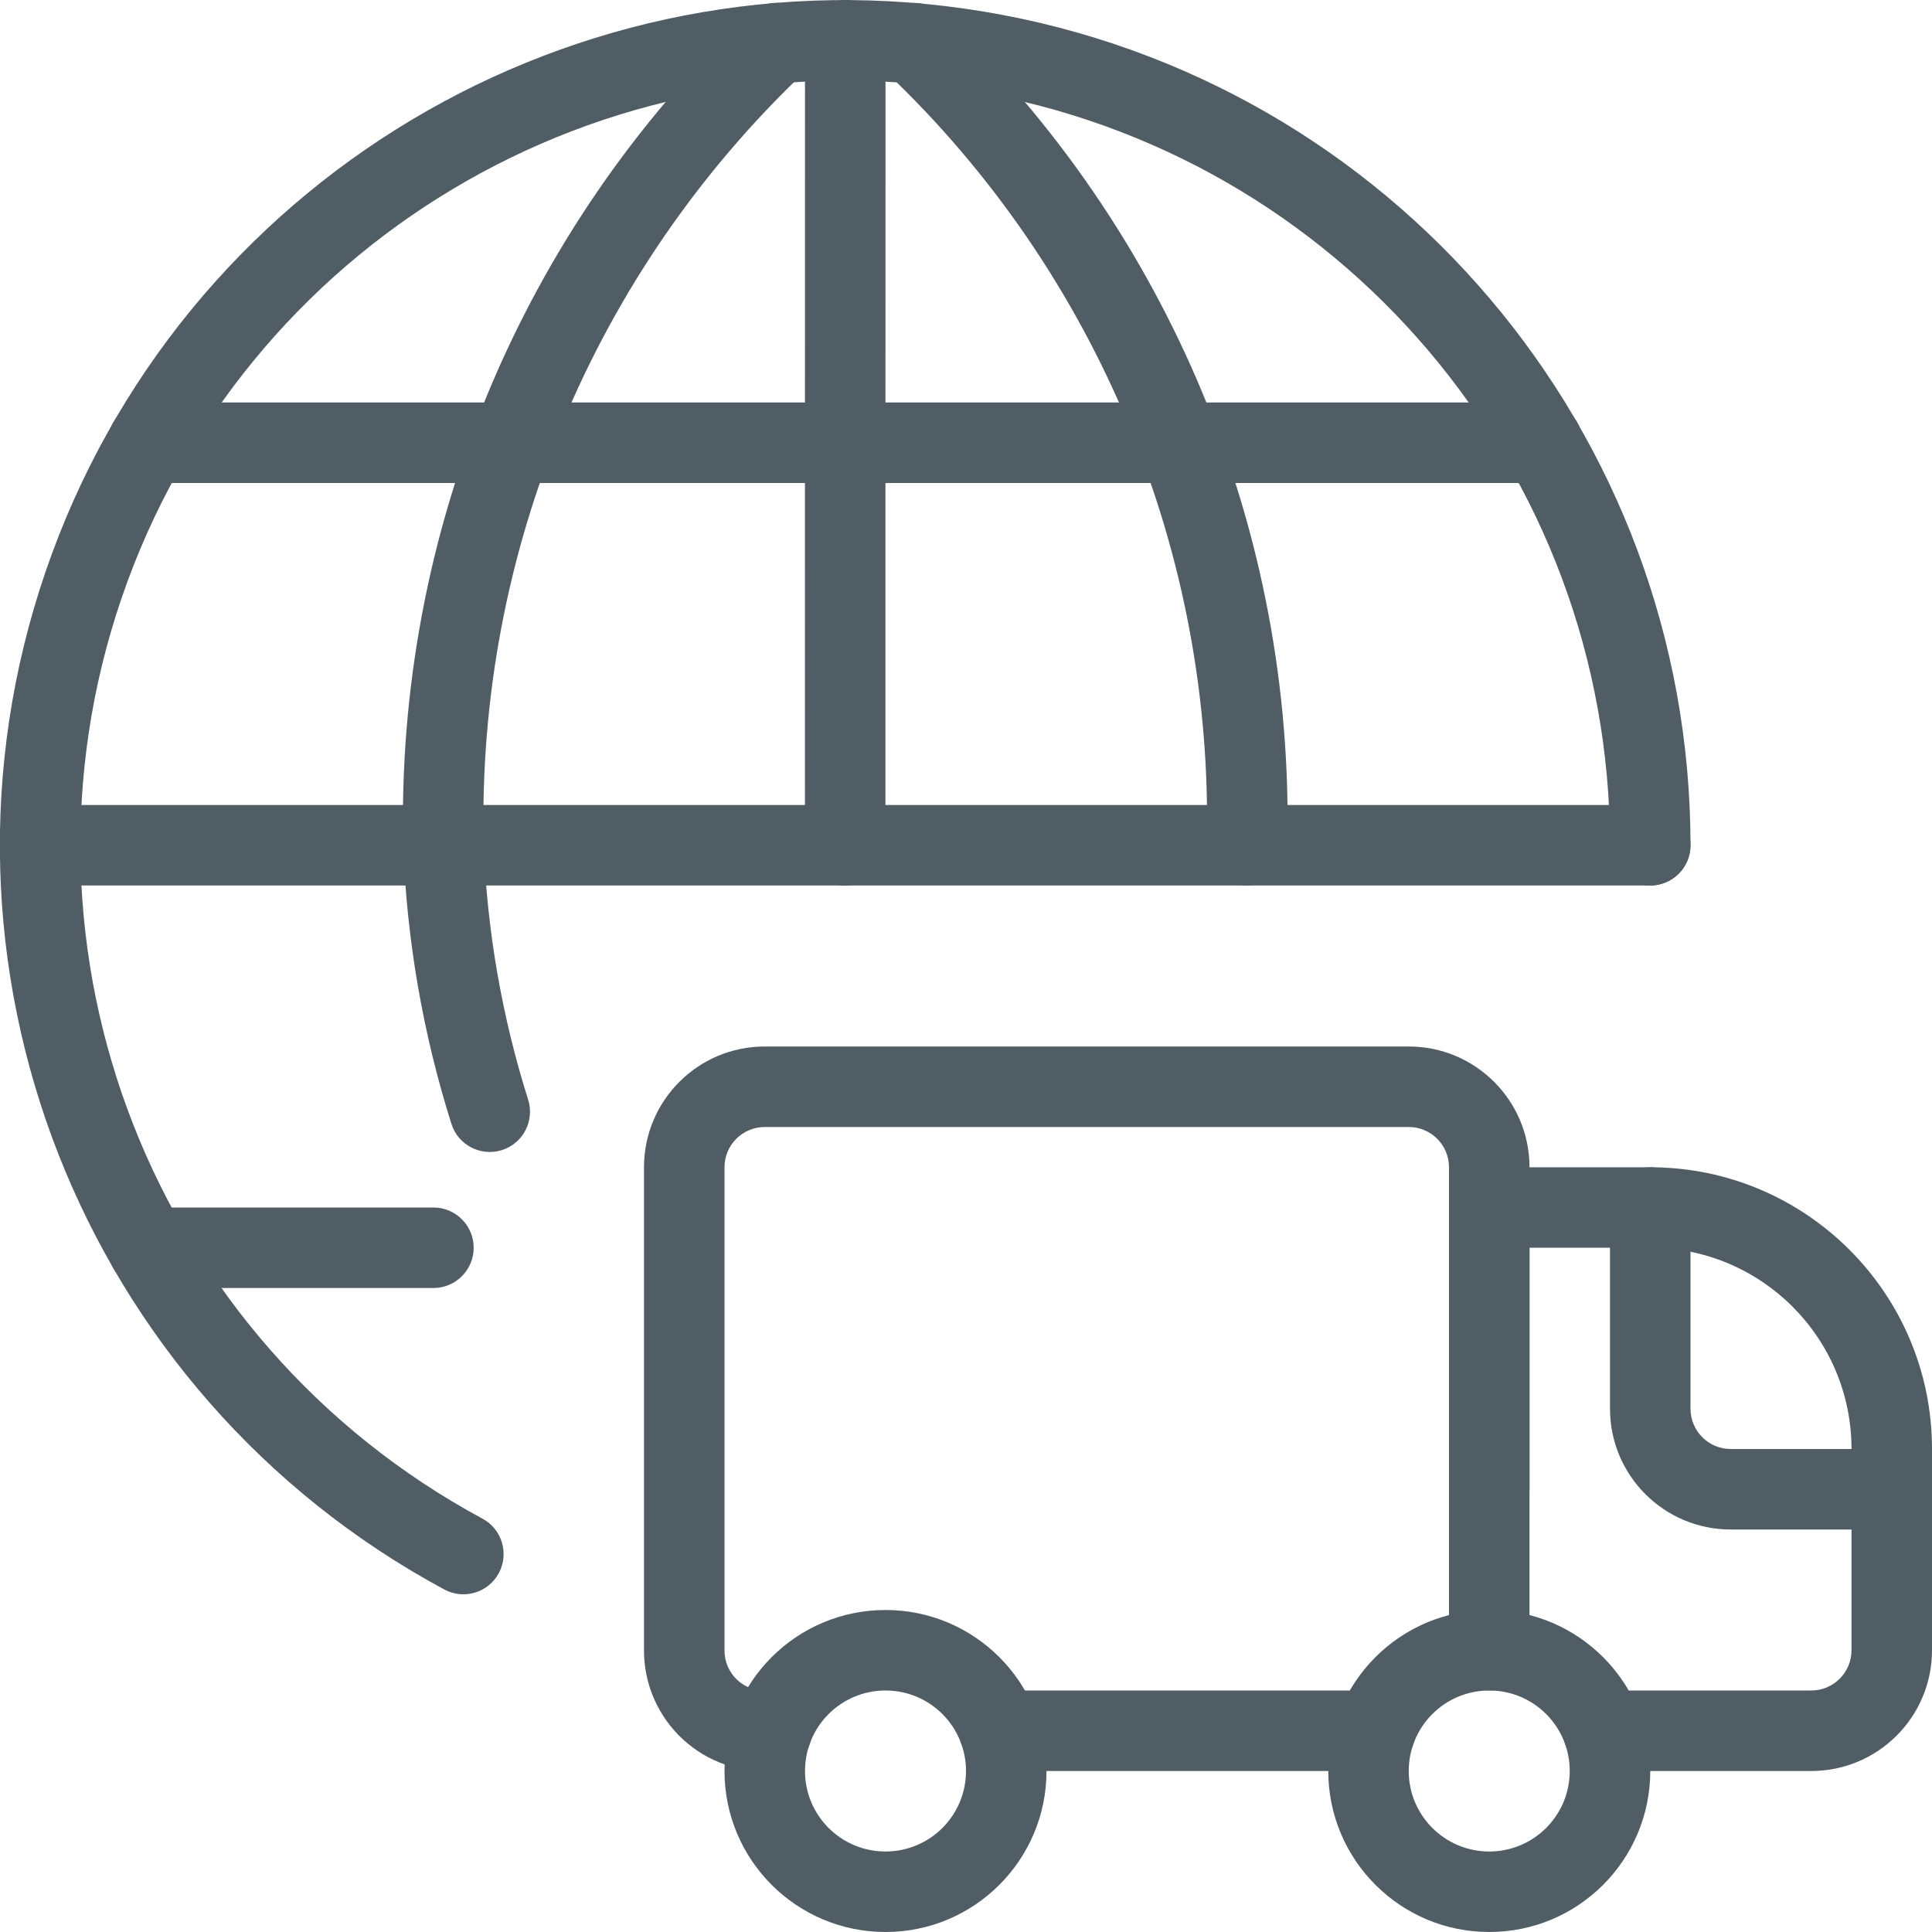
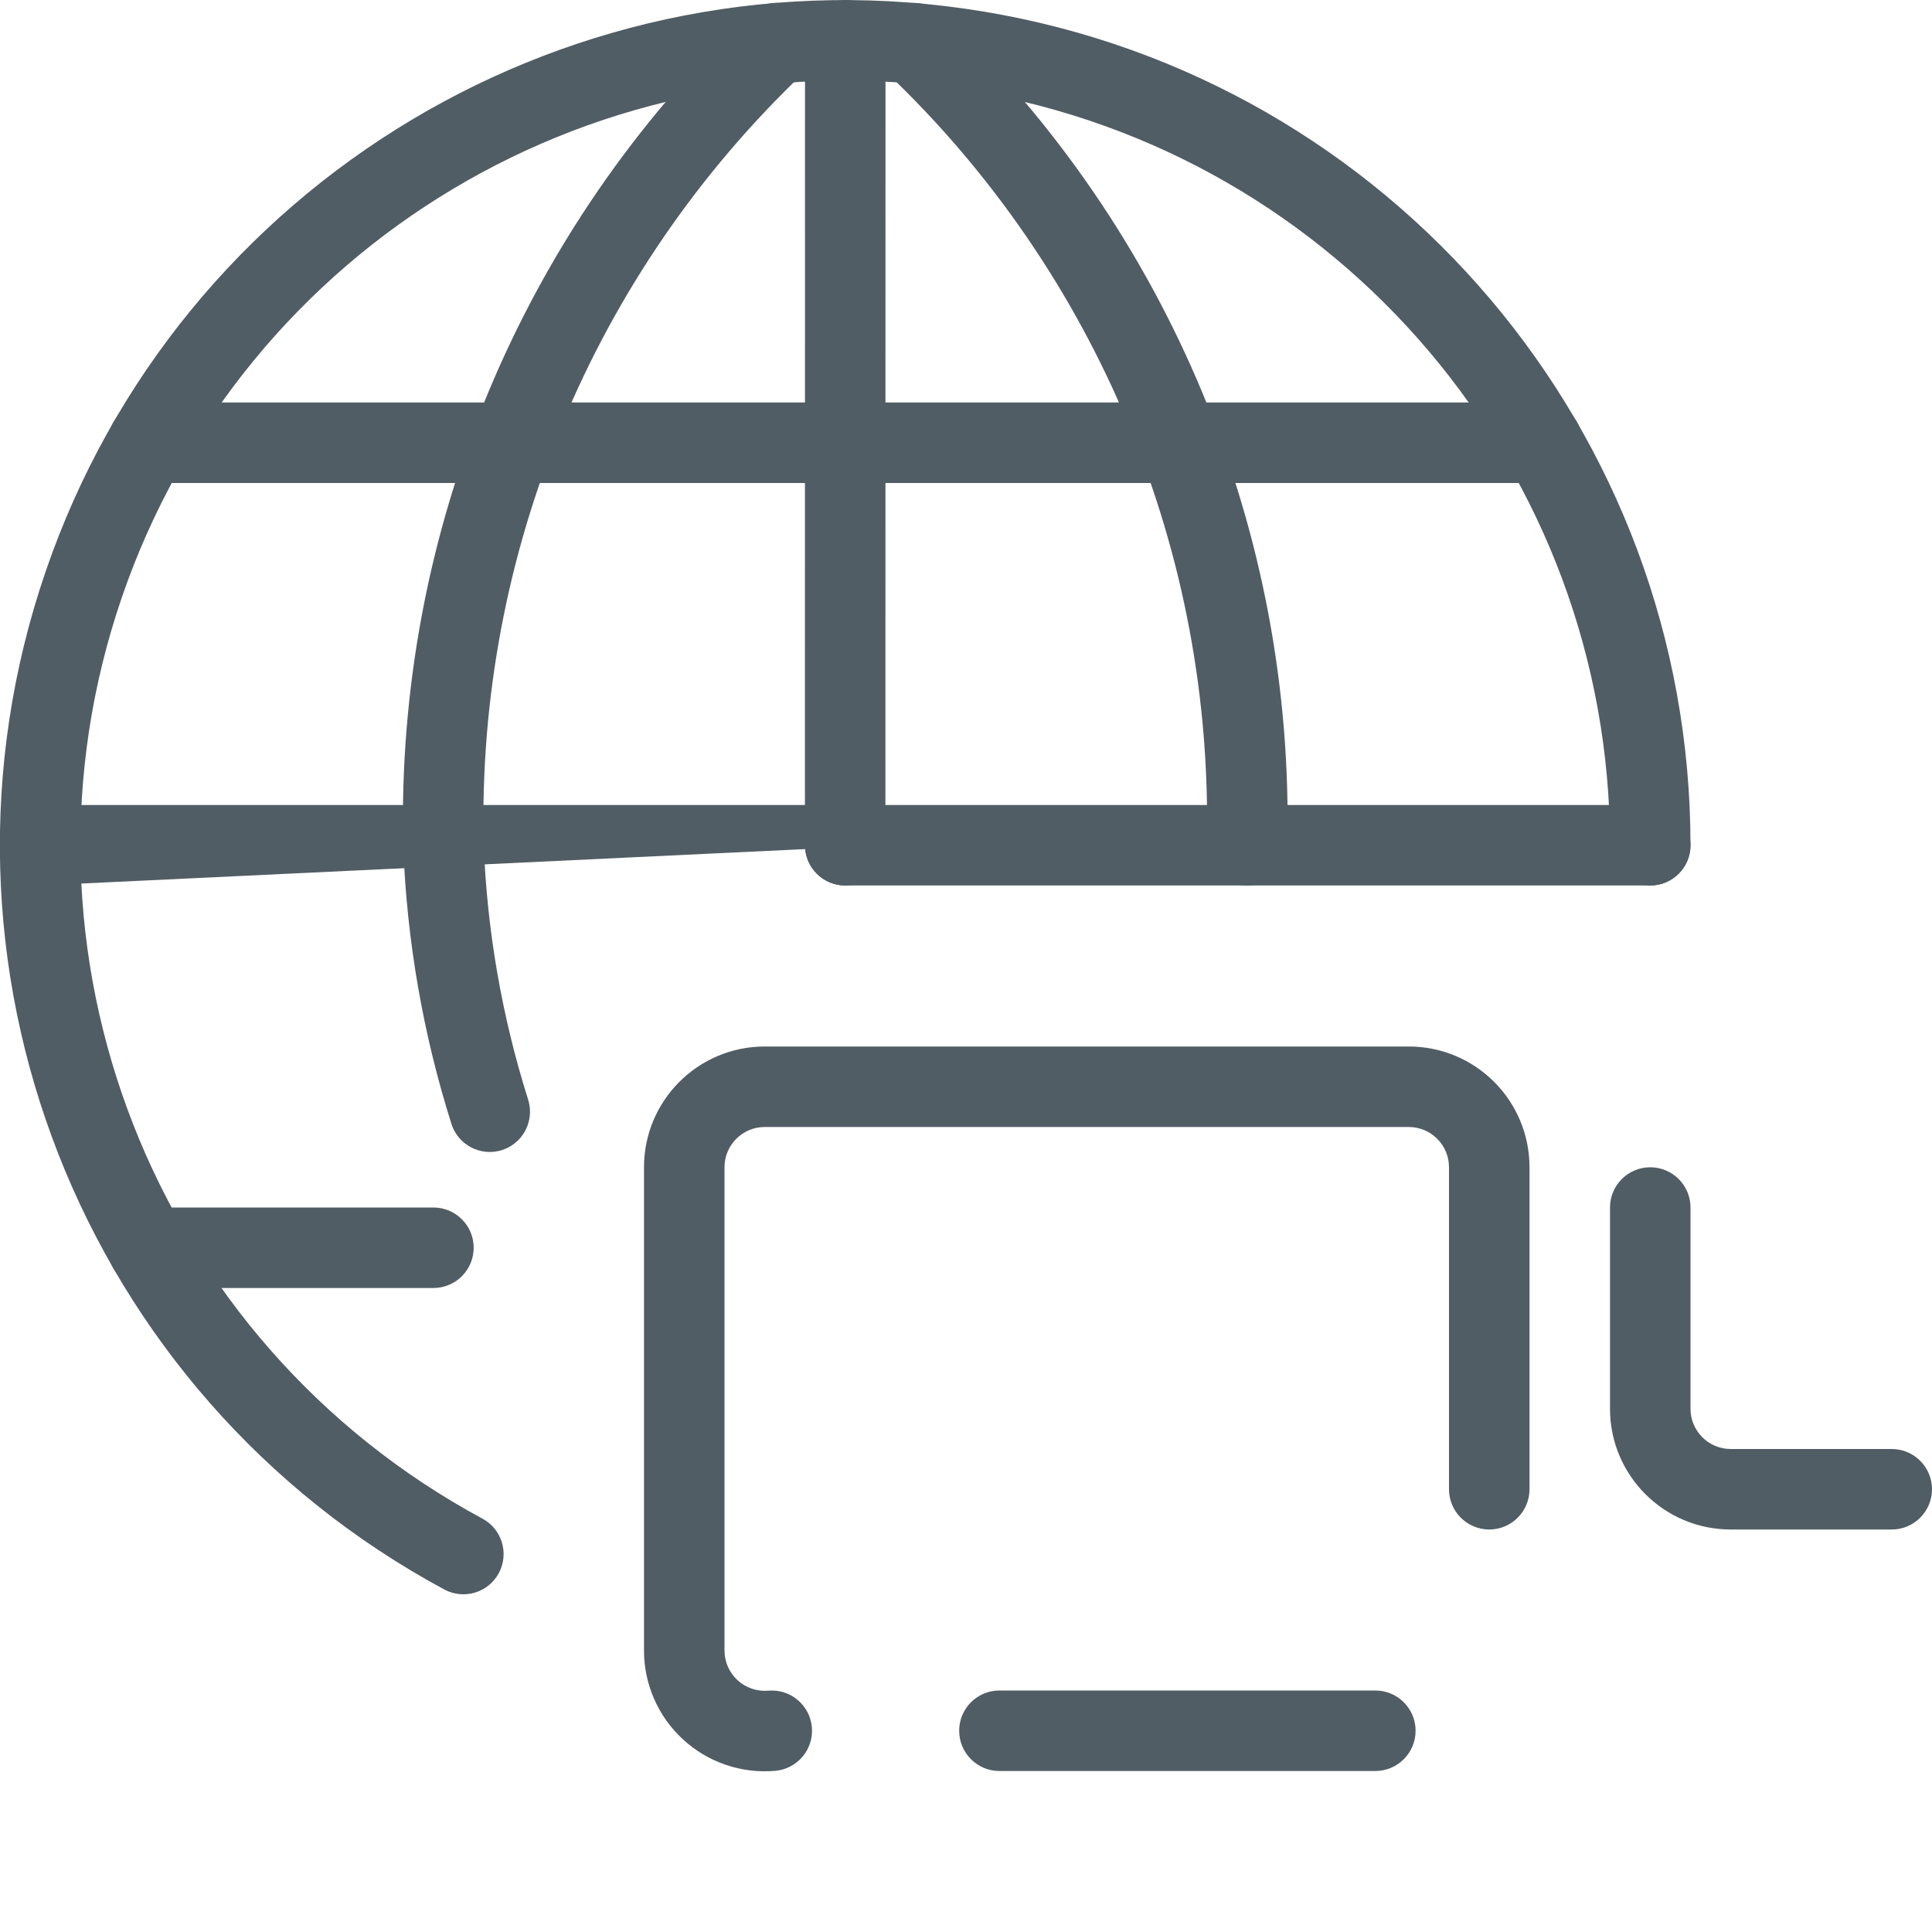
<svg xmlns="http://www.w3.org/2000/svg" xmlns:xlink="http://www.w3.org/1999/xlink" width="45px" height="45px" viewBox="0 0 45 45" version="1.1">
  <title>poslovanje_s_tujino</title>
  <desc>Created with Sketch.</desc>
  <defs>
    <rect id="path-1" x="0" y="0" width="55" height="55" />
  </defs>
  <g id="Styleguide" stroke="none" stroke-width="1" fill="none" fill-rule="evenodd">
    <g id="UI-Styleguide---Icons2" transform="translate(-1521, -283)">
      <g id="poslovanje_s_tujino" transform="translate(1516, 278)">
        <mask id="mask-2" fill="white">
          <use xlink:href="#path-1" />
        </mask>
        <g id="Mask" />
        <g mask="url(#mask-2)" fill="#515D65" fill-rule="nonzero">
          <g transform="translate(5, 5)">
            <path d="M12.301,25.611 C12.457,26.105 12.184,26.632 11.69,26.788 C11.196,26.944 10.669,26.67 10.514,26.176 C9.853,24.085 9.476,21.915 9.392,19.71 C9.216,12.402 12.139,5.36 17.439,0.325 C17.814,-0.031 18.407,-0.016 18.764,0.359 C19.121,0.735 19.105,1.328 18.73,1.685 C13.814,6.355 11.103,12.886 11.266,19.652 C11.343,21.676 11.691,23.68 12.301,25.611 Z" id="Shape" />
            <path d="M3.446,30 C2.928,30 2.509,29.58 2.509,29.062 C2.509,28.545 2.928,28.125 3.446,28.125 L10.095,28.125 C10.613,28.125 11.033,28.545 11.033,29.062 C11.033,29.58 10.613,30 10.095,30 L3.446,30 Z" id="Shape" />
            <path d="M3.446,11.25 C2.928,11.25 2.509,10.83 2.509,10.312 C2.509,9.795 2.928,9.375 3.446,9.375 L19.686,9.375 C20.203,9.375 20.623,9.795 20.623,10.312 C20.623,10.83 20.203,11.25 19.686,11.25 L3.446,11.25 Z" id="Shape" />
-             <path d="M0.938,20.625 C0.42,20.625 0,20.205 0,19.688 C0,19.17 0.42,18.75 0.938,18.75 L19.686,18.75 C20.203,18.75 20.623,19.17 20.623,19.688 C20.623,20.205 20.203,20.625 19.686,20.625 L0.938,20.625 Z" id="Shape" />
+             <path d="M0.938,20.625 C0.42,20.625 0,20.205 0,19.688 C0,19.17 0.42,18.75 0.938,18.75 L19.686,18.75 C20.203,18.75 20.623,19.17 20.623,19.688 L0.938,20.625 Z" id="Shape" />
            <path d="M29.983,19.71 C29.97,20.228 29.541,20.637 29.023,20.625 C28.505,20.612 28.096,20.182 28.108,19.665 C28.272,12.886 25.561,6.355 20.645,1.685 C20.27,1.328 20.254,0.735 20.611,0.359 C20.968,-0.016 21.561,-0.031 21.936,0.325 C27.236,5.36 30.159,12.402 29.983,19.71 Z" id="Shape" />
            <path d="M35.929,9.375 C36.447,9.375 36.866,9.795 36.866,10.312 C36.866,10.83 36.447,11.25 35.929,11.25 L19.689,11.25 C19.172,11.25 18.752,10.83 18.752,10.312 C18.752,9.795 19.172,9.375 19.689,9.375 L35.929,9.375 Z" id="Shape" />
            <path d="M38.438,18.75 C38.955,18.75 39.375,19.17 39.375,19.688 C39.375,20.205 38.955,20.625 38.438,20.625 L19.689,20.625 C19.172,20.625 18.752,20.205 18.752,19.688 C18.752,19.17 19.172,18.75 19.689,18.75 L38.438,18.75 Z" id="Shape" />
            <path d="M11.237,35.372 C11.693,35.617 11.863,36.186 11.618,36.642 C11.372,37.097 10.804,37.268 10.348,37.022 C1.874,32.455 -2.056,22.43 1.059,13.322 C4.173,4.213 13.418,-1.308 22.914,0.27 C32.41,1.847 39.373,10.061 39.375,19.687 C39.375,20.205 38.955,20.625 38.438,20.625 C37.92,20.625 37.5,20.205 37.5,19.688 C37.498,10.978 31.199,3.547 22.607,2.119 C14.015,0.692 5.651,5.687 2.833,13.928 C0.015,22.169 3.57,31.24 11.237,35.372 Z" id="Shape" />
            <path d="M35.625,34.688 C35.625,35.205 35.205,35.625 34.688,35.625 C34.17,35.625 33.75,35.205 33.75,34.688 L33.75,27.188 C33.75,26.67 33.33,26.25 32.812,26.25 L17.812,26.25 C17.295,26.25 16.875,26.67 16.875,27.188 L16.875,38.441 C16.874,38.704 16.984,38.956 17.178,39.135 C17.372,39.313 17.632,39.401 17.894,39.379 C18.41,39.334 18.865,39.715 18.91,40.231 C18.955,40.747 18.573,41.201 18.057,41.246 C17.27,41.315 16.49,41.05 15.908,40.514 C15.327,39.979 14.997,39.224 15,38.438 L15,27.188 C15,25.634 16.259,24.375 17.812,24.375 L32.812,24.375 C34.366,24.375 35.625,25.634 35.625,27.188 L35.625,34.688 Z" id="Shape" />
-             <path d="M35.625,29.062 L35.625,38.438 C35.625,38.955 35.205,39.375 34.688,39.375 C34.17,39.375 33.75,38.955 33.75,38.438 L33.75,28.125 C33.75,27.607 34.17,27.188 34.688,27.188 L38.438,27.188 C42.062,27.188 45,30.126 45,33.75 L45,38.438 C45,39.991 43.741,41.25 42.188,41.25 L37.341,41.25 C36.823,41.25 36.403,40.83 36.403,40.312 C36.403,39.795 36.823,39.375 37.341,39.375 L42.188,39.375 C42.705,39.375 43.125,38.955 43.125,38.438 L43.125,33.75 C43.125,31.161 41.026,29.062 38.438,29.062 L35.625,29.062 Z" id="Shape" />
            <path d="M44.062,33.75 C44.58,33.75 45,34.17 45,34.688 C45,35.205 44.58,35.625 44.062,35.625 L40.312,35.625 C38.759,35.625 37.5,34.366 37.5,32.812 L37.5,28.125 C37.5,27.607 37.92,27.188 38.438,27.188 C38.955,27.188 39.375,27.607 39.375,28.125 L39.375,32.812 C39.375,33.33 39.795,33.75 40.312,33.75 L44.062,33.75 Z" id="Shape" />
-             <path d="M34.688,45 C32.616,45 30.938,43.321 30.938,41.25 C30.938,39.179 32.616,37.5 34.688,37.5 C36.759,37.5 38.438,39.179 38.438,41.25 C38.438,43.321 36.759,45 34.688,45 Z M34.688,43.125 C35.723,43.125 36.562,42.286 36.562,41.25 C36.562,40.214 35.723,39.375 34.688,39.375 C33.652,39.375 32.812,40.214 32.812,41.25 C32.812,42.286 33.652,43.125 34.688,43.125 Z" id="Oval" />
-             <path d="M20.625,45 C18.554,45 16.875,43.321 16.875,41.25 C16.875,39.179 18.554,37.5 20.625,37.5 C22.696,37.5 24.375,39.179 24.375,41.25 C24.375,43.321 22.696,45 20.625,45 Z M20.625,43.125 C21.661,43.125 22.5,42.286 22.5,41.25 C22.5,40.214 21.661,39.375 20.625,39.375 C19.589,39.375 18.75,40.214 18.75,41.25 C18.75,42.286 19.589,43.125 20.625,43.125 Z" id="Oval" />
            <path d="M32.034,39.375 C32.552,39.375 32.972,39.795 32.972,40.312 C32.972,40.83 32.552,41.25 32.034,41.25 L23.278,41.25 C22.76,41.25 22.341,40.83 22.341,40.312 C22.341,39.795 22.76,39.375 23.278,39.375 L32.034,39.375 Z" id="Shape" />
            <path d="M18.75,0.937 C18.75,0.42 19.17,-5.17720075e-05 19.688,4.68750008e-09 C20.205,5.17813825e-05 20.625,0.42 20.625,0.938 L20.623,19.688 C20.623,20.205 20.203,20.625 19.686,20.625 C19.168,20.625 18.748,20.205 18.748,19.687 L18.75,0.937 Z" id="Shape" />
          </g>
        </g>
      </g>
    </g>
  </g>
</svg>